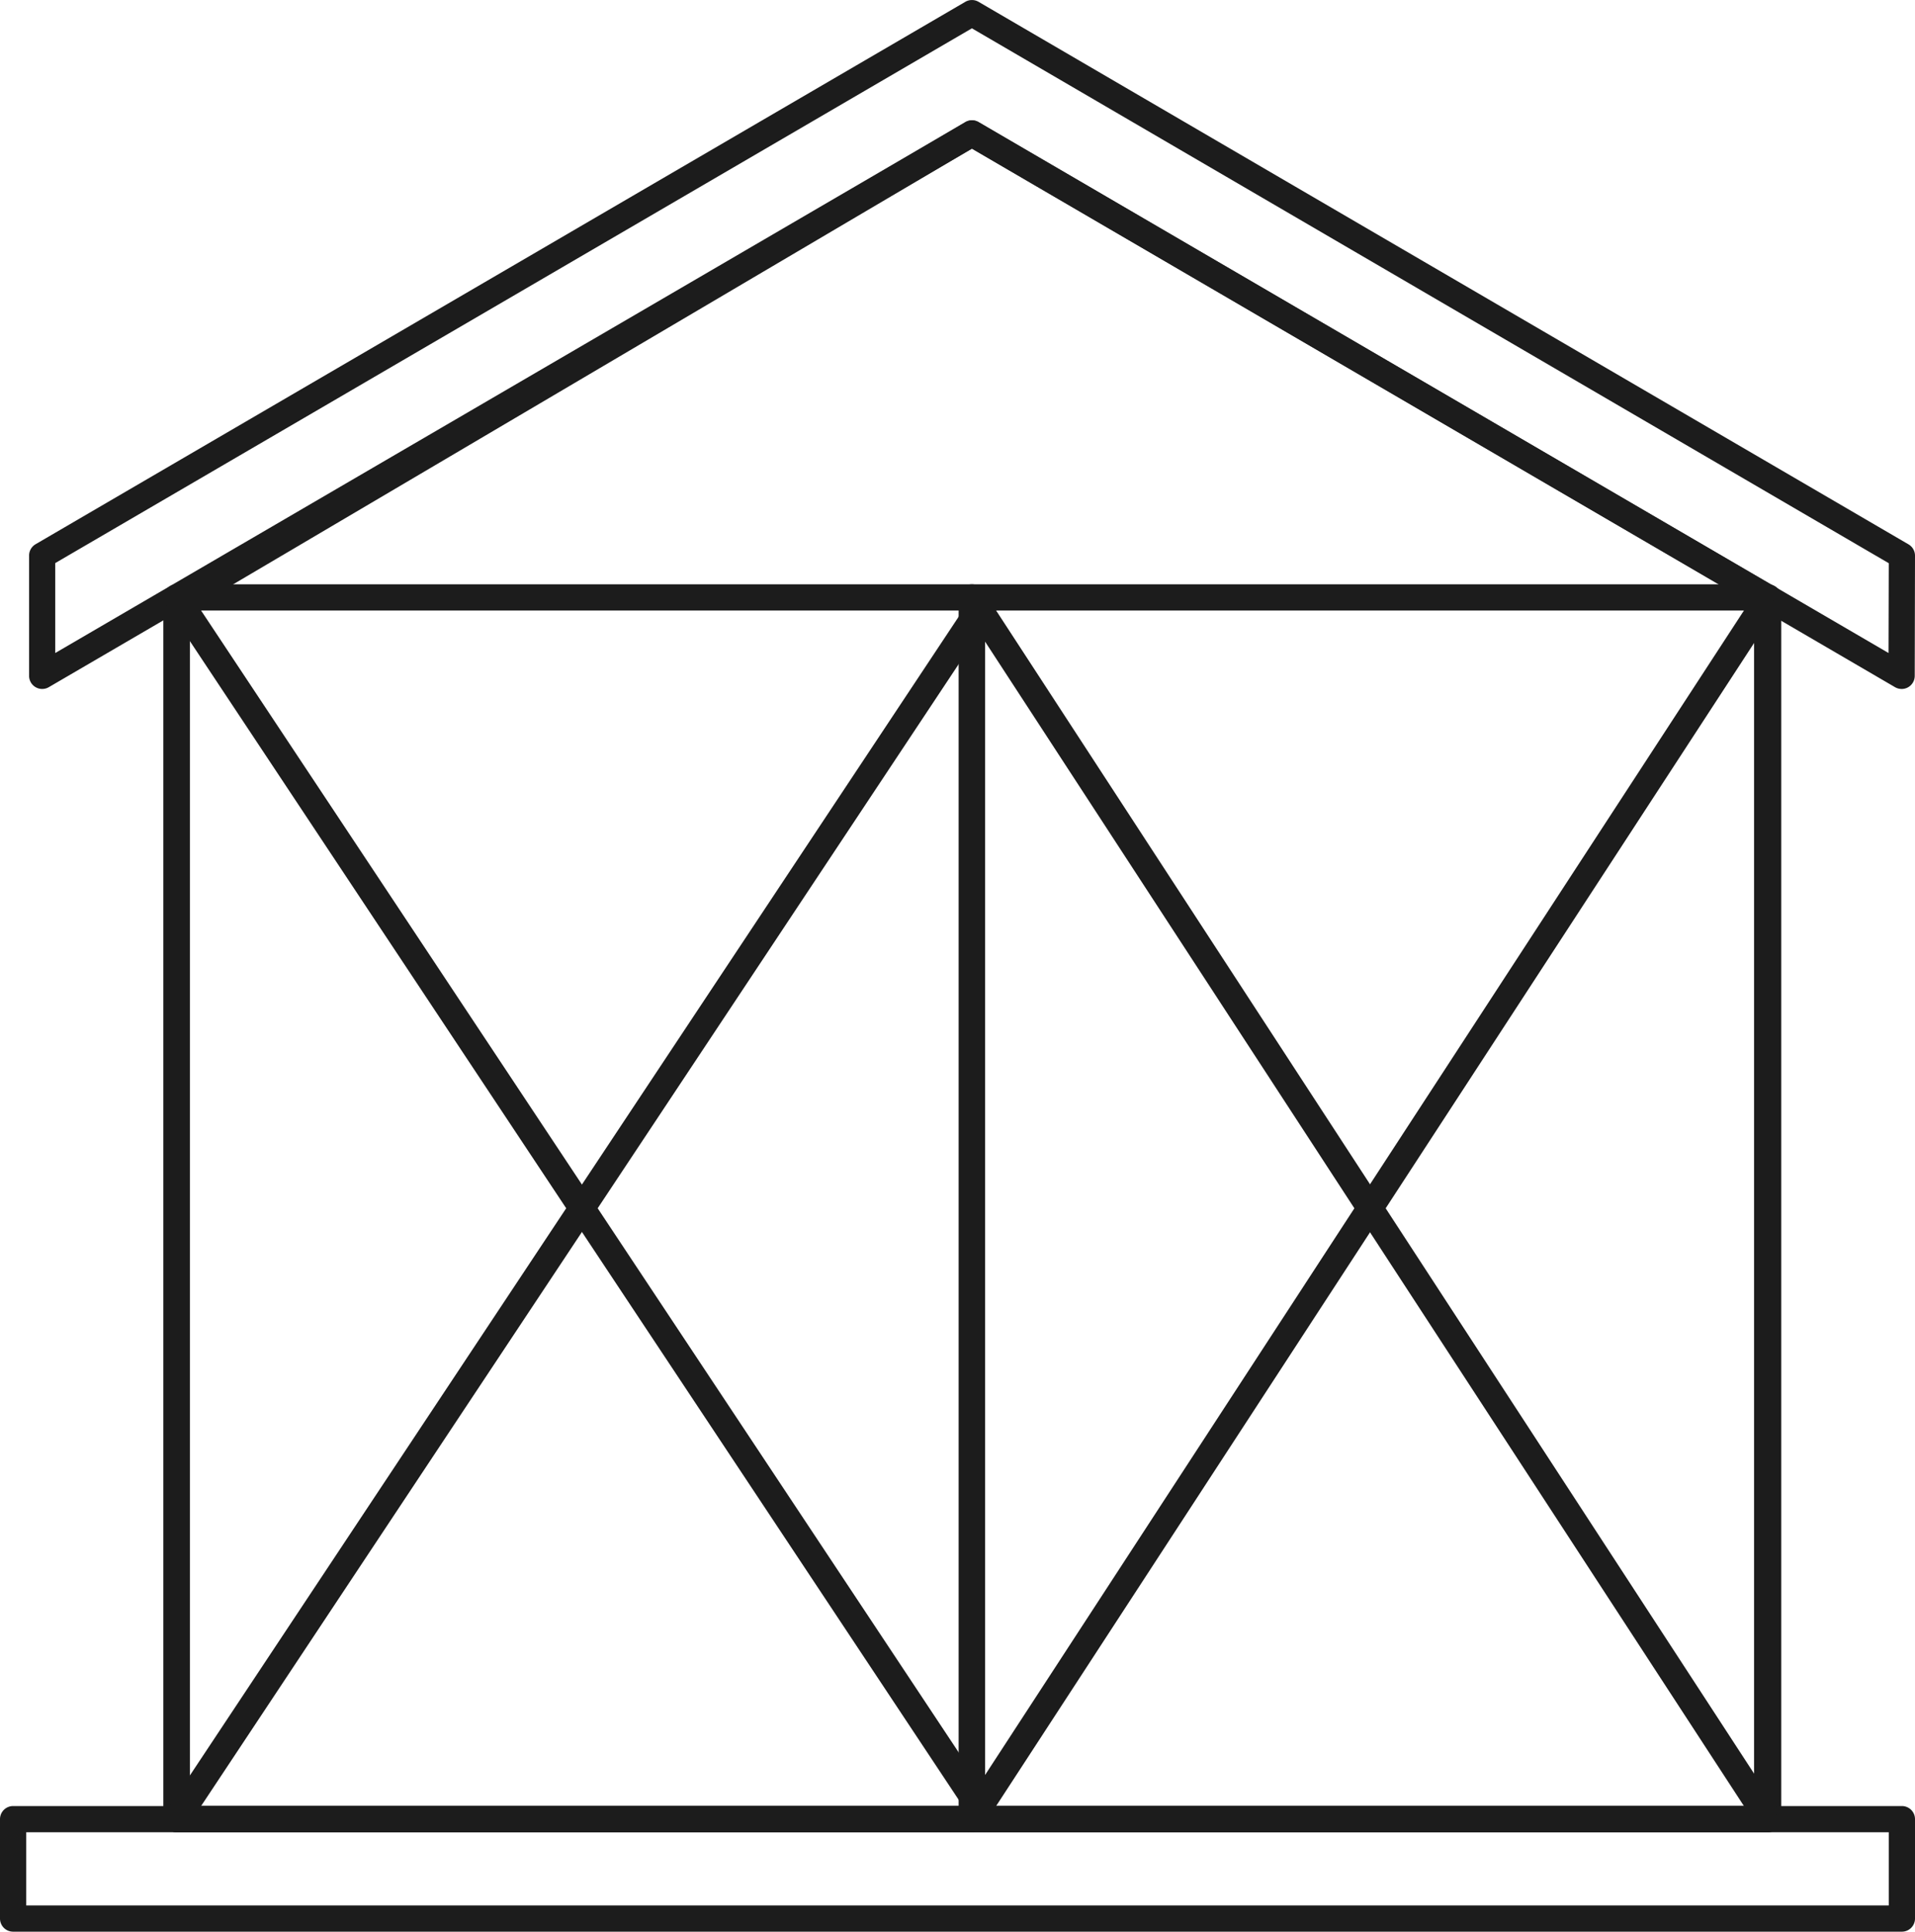
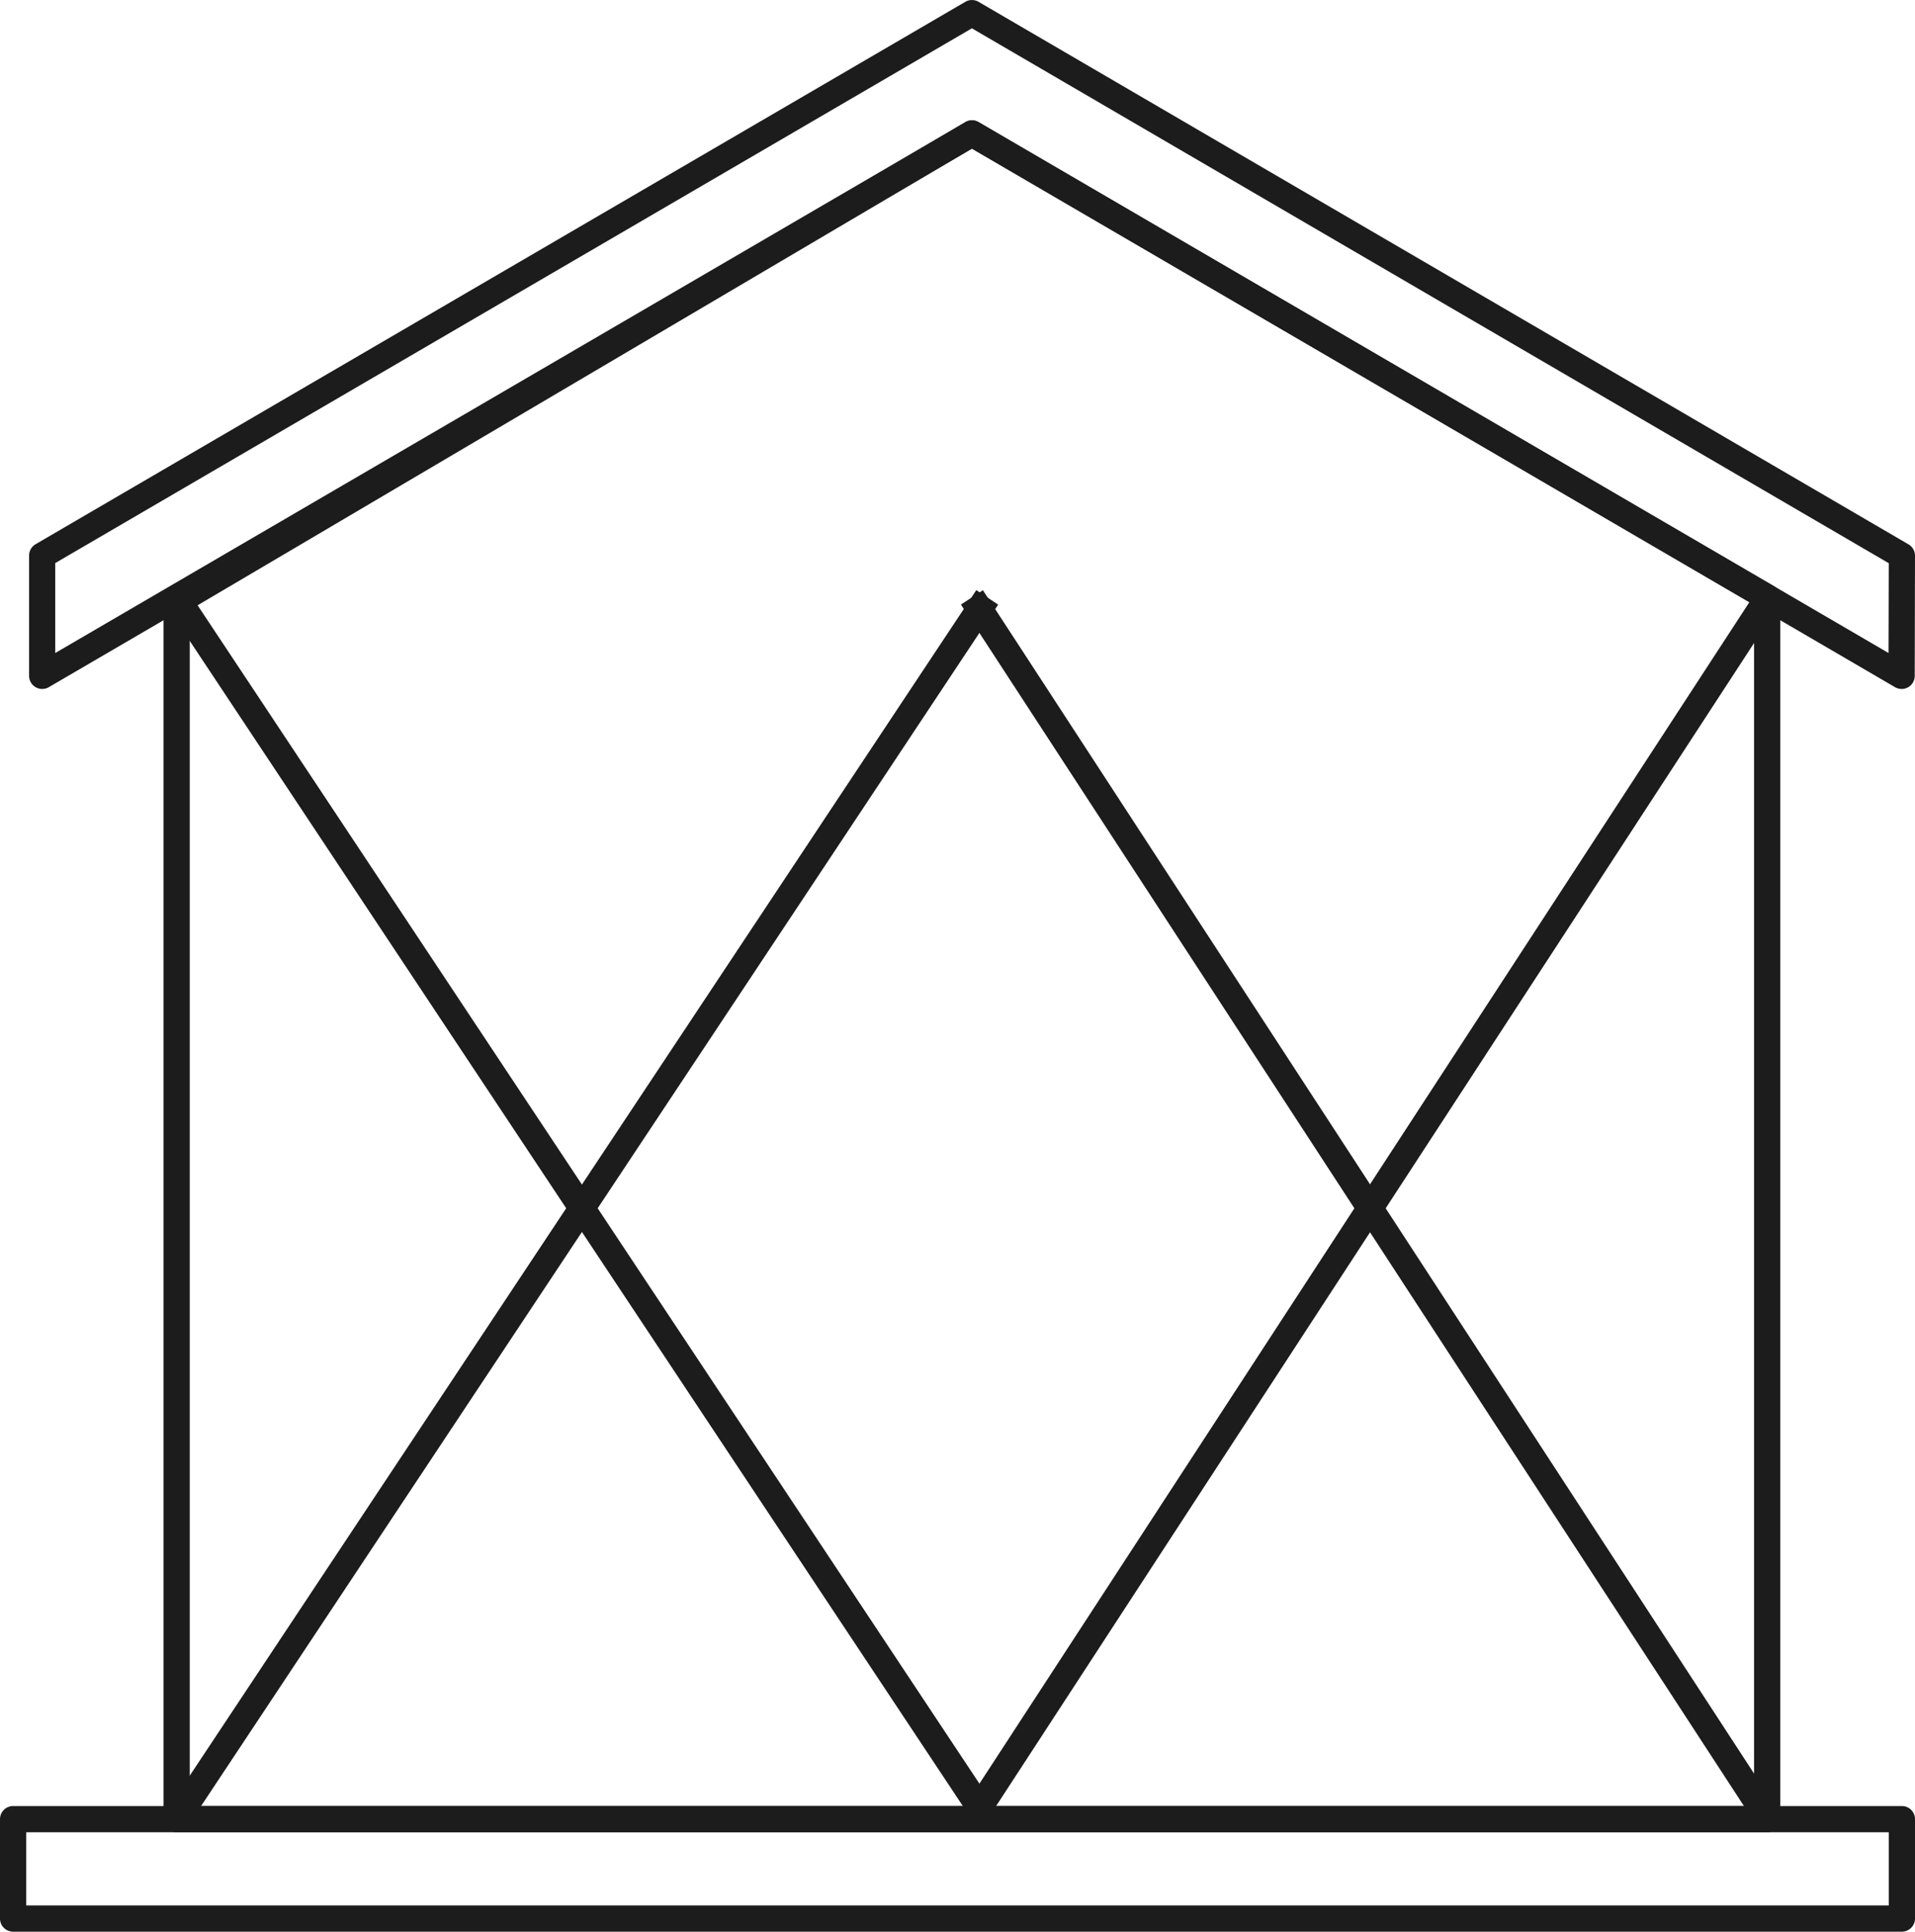
<svg xmlns="http://www.w3.org/2000/svg" width="73" height="73.63" viewBox="0 0 73 73.63">
  <defs>
    <clipPath id="a">
      <rect width="73" height="73.63" transform="translate(0 0)" fill="none" />
    </clipPath>
  </defs>
  <path d="M67.365,69.841H6.733a.5.5,0,0,1-.5-.5V22.964a.5.5,0,0,1,.246-.431L36.8,4.655a.5.5,0,0,1,.506,0L67.617,22.339a.5.5,0,0,1,.248.432v46.57A.5.5,0,0,1,67.365,69.841Zm-60.132-1H66.865V23.058L37.051,5.665,7.233,23.249Z" fill="#1c1c1c" />
  <g clip-path="url(#a)">
    <path d="M72.49,26.261a.5.5,0,0,1-.252-.068L37.049,5.666,1.861,26.193a.5.5,0,0,1-.752-.432l0-4.585a.5.5,0,0,1,.248-.432L36.8.068a.5.5,0,0,1,.5,0L72.752,20.749a.5.5,0,0,1,.248.433l-.01,4.58a.5.5,0,0,1-.5.5ZM37.049,4.587a.5.5,0,0,1,.252.068L71.991,24.891,72,21.468,37.049,1.079,2.106,21.463l0,3.428L36.8,4.655A.5.5,0,0,1,37.049,4.587Z" fill="#1c1c1c" />
    <path d="M0-.5H72a.5.5,0,0,1,.5.5V3.789a.5.5,0,0,1-.5.5H0a.5.5,0,0,1-.5-.5V0A.5.5,0,0,1,0-.5ZM71.5.5H.5V3.289h71Z" transform="translate(0.5 69.341)" fill="#1c1c1c" />
  </g>
-   <path d="M0-.5H30.316a.5.5,0,0,1,.5.5V46.57a.5.5,0,0,1-.5.5H0a.5.5,0,0,1-.5-.5V0A.5.5,0,0,1,0-.5ZM29.816.5H.5V46.07H29.816Z" transform="translate(6.733 22.771)" fill="#1c1c1c" />
  <path d="M.417,46.846l-.833-.553,30.9-46.57.833.553Z" transform="translate(6.733 22.771)" fill="#1c1c1c" />
  <path d="M30.485,46.846-.417.276.417-.276l30.9,46.57Z" transform="translate(6.733 22.771)" fill="#1c1c1c" />
-   <path d="M0-.5H30.353a.5.5,0,0,1,.5.5V46.57a.5.5,0,0,1-.5.5H0a.5.5,0,0,1-.5-.5V0A.5.5,0,0,1,0-.5ZM29.853.5H.5V46.07H29.853Z" transform="translate(37.049 22.771)" fill="#1c1c1c" />
  <path d="M.419,46.843-.419,46.3,29.934-.273l.838.546Z" transform="translate(37.049 22.771)" fill="#1c1c1c" />
  <path d="M29.934,46.843-.419.273.419-.273,30.772,46.3Z" transform="translate(37.049 22.771)" fill="#1c1c1c" />
</svg>